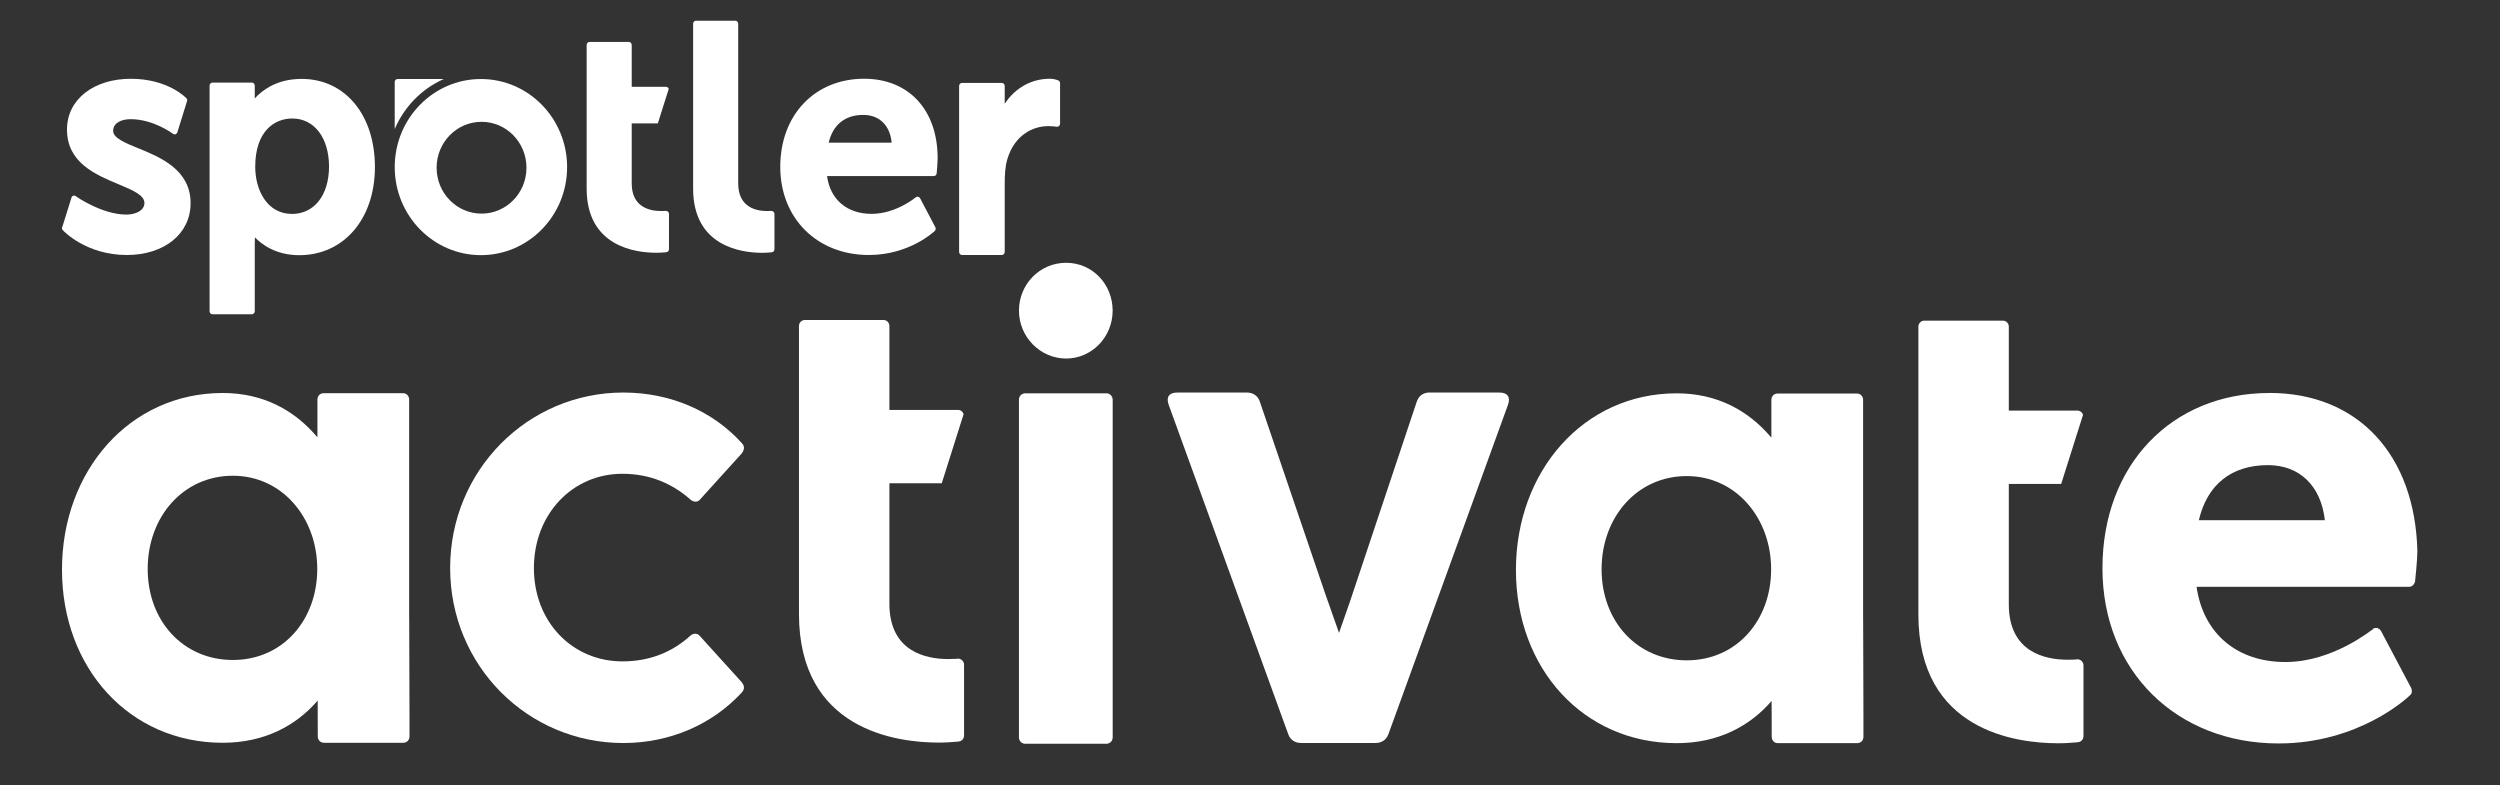
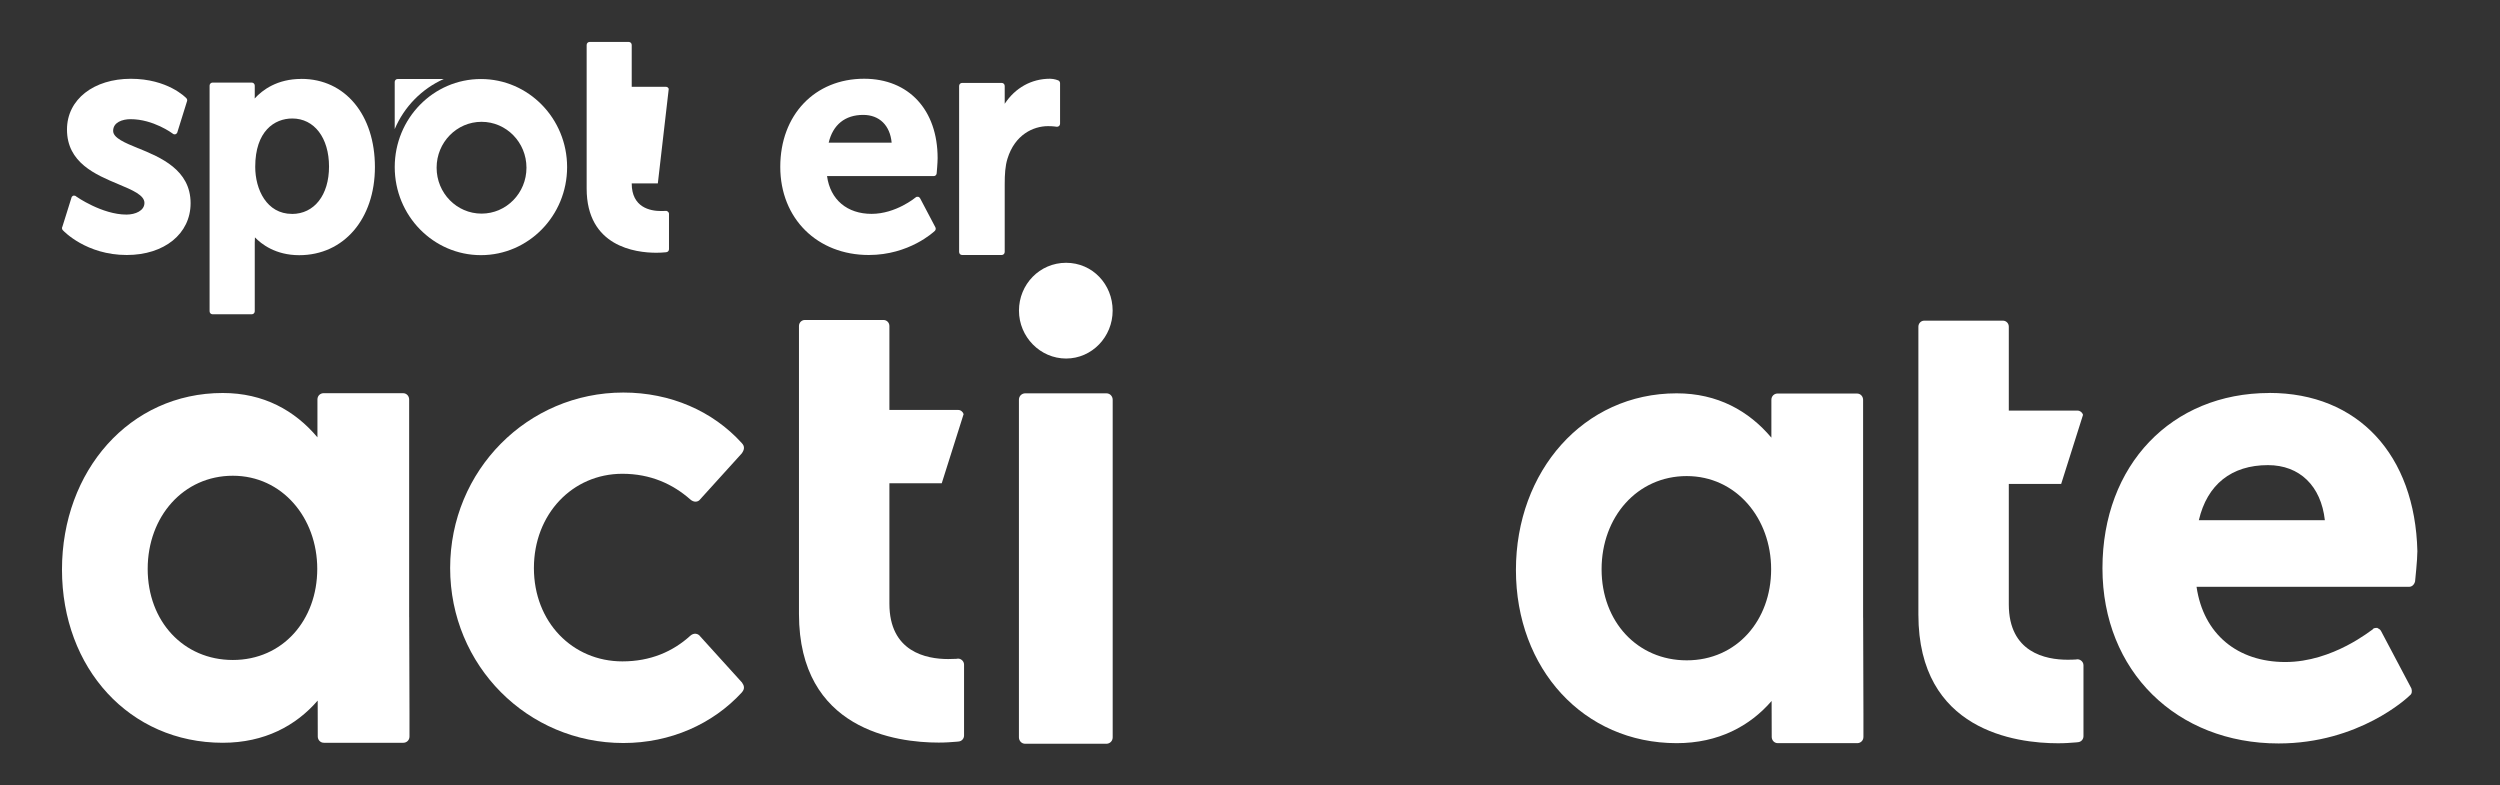
<svg xmlns="http://www.w3.org/2000/svg" width="121" height="38" viewBox="0 0 121 38" fill="none">
  <rect x="0" y="0" width="121" height="38" fill="#333333" stroke="none" />
  <g clip-path="url(#clip0_2382_1361)">
    <g clip-path="url(#clip1_2382_1361)">
      <path d="M51.22 3.891C51.22 3.891 51.031 3.811 50.821 3.811C49.915 3.811 49.131 4.258 48.628 5.024V4.159C48.628 4.077 48.563 4.013 48.485 4.013H46.564C46.486 4.013 46.421 4.079 46.421 4.159V12.195C46.421 12.278 46.486 12.342 46.564 12.342H48.485C48.563 12.342 48.628 12.276 48.628 12.195V8.935C48.628 8.435 48.651 8.033 48.762 7.679C49.119 6.518 50.012 6.105 50.726 6.105C50.969 6.105 51.137 6.134 51.139 6.134C51.178 6.141 51.222 6.129 51.257 6.101C51.289 6.072 51.307 6.032 51.307 5.988V4.027C51.307 3.969 51.273 3.914 51.22 3.891Z" fill="white" />
      <path d="M21.477 3.825H19.242C19.166 3.825 19.104 3.888 19.104 3.966V6.249C19.563 5.165 20.416 4.296 21.477 3.825Z" fill="white" />
      <path d="M23.277 3.825C20.973 3.825 19.105 5.733 19.105 8.087C19.105 10.44 20.973 12.349 23.277 12.349C25.58 12.349 27.448 10.44 27.448 8.087C27.448 5.733 25.58 3.825 23.277 3.825ZM23.307 10.339C22.105 10.339 21.132 9.345 21.132 8.117C21.132 6.89 22.105 5.896 23.307 5.896C24.508 5.896 25.481 6.89 25.481 8.117C25.481 9.345 24.508 10.339 23.307 10.339Z" fill="white" />
      <path d="M41.824 3.811C39.435 3.811 37.765 5.564 37.765 8.075C37.765 10.586 39.566 12.342 42.049 12.342C44.002 12.342 45.197 11.223 45.245 11.175C45.291 11.131 45.303 11.06 45.273 11.001L44.533 9.597C44.512 9.559 44.477 9.531 44.436 9.524C44.395 9.517 44.351 9.526 44.318 9.554C44.309 9.562 43.361 10.351 42.185 10.351C41.01 10.351 40.184 9.672 40.029 8.523H45.195C45.268 8.523 45.328 8.466 45.335 8.391C45.335 8.369 45.381 7.891 45.381 7.656C45.381 5.318 43.984 3.811 41.821 3.811H41.824ZM40.108 6.906C40.313 6.037 40.901 5.561 41.78 5.561C42.564 5.561 43.08 6.072 43.156 6.906H40.108Z" fill="white" />
      <path d="M6.698 7.18C6.041 6.911 5.476 6.678 5.476 6.334C5.476 5.917 5.928 5.768 6.318 5.768C7.422 5.768 8.345 6.456 8.354 6.463C8.386 6.494 8.432 6.508 8.476 6.501C8.52 6.494 8.557 6.463 8.577 6.423L9.046 4.918C9.073 4.864 9.062 4.798 9.02 4.753C8.983 4.715 8.112 3.813 6.332 3.813C4.551 3.813 3.242 4.8 3.242 6.27C3.242 7.875 4.623 8.452 5.732 8.916C6.408 9.199 6.991 9.444 6.991 9.821C6.991 10.198 6.553 10.386 6.119 10.386C4.941 10.386 3.696 9.517 3.689 9.51C3.659 9.479 3.613 9.463 3.574 9.467C3.53 9.472 3.493 9.496 3.47 9.533L3.023 10.961C2.988 11.018 2.993 11.091 3.039 11.14C3.085 11.19 4.176 12.342 6.136 12.342C7.955 12.342 9.225 11.312 9.225 9.835C9.225 8.214 7.766 7.616 6.698 7.177V7.18Z" fill="white" />
      <path d="M14.585 3.82C13.416 3.82 12.704 4.352 12.326 4.767C12.328 4.732 12.33 4.696 12.33 4.663V4.143C12.33 4.063 12.266 3.997 12.187 3.997H10.287C10.209 3.997 10.144 4.063 10.144 4.143V15.067C10.144 15.148 10.209 15.211 10.287 15.211H12.187C12.266 15.211 12.33 15.145 12.33 15.067V11.745C12.33 11.644 12.335 11.559 12.339 11.489C12.644 11.807 13.333 12.351 14.482 12.351C16.64 12.351 18.146 10.596 18.146 8.084C18.146 5.573 16.716 3.818 14.588 3.818L14.585 3.82ZM14.131 10.353C12.909 10.353 12.353 9.173 12.353 8.075C12.353 6.35 13.28 5.735 14.147 5.735C15.21 5.735 15.925 6.671 15.925 8.061C15.925 9.451 15.203 10.355 14.131 10.355V10.353Z" fill="white" />
-       <path d="M32.201 10.209C32.162 10.214 32.056 10.214 31.996 10.214C31.465 10.214 30.575 10.04 30.575 8.878V5.971H31.839L32.367 4.303C32.349 4.244 32.298 4.202 32.233 4.202H30.575V2.176C30.575 2.096 30.513 2.03 30.435 2.03H28.535C28.456 2.03 28.394 2.096 28.394 2.176V9.126C28.394 11.932 30.753 12.233 31.765 12.233C31.941 12.233 32.065 12.224 32.199 12.212L32.247 12.207C32.321 12.2 32.379 12.139 32.379 12.064V10.351C32.379 10.259 32.286 10.191 32.203 10.209H32.201Z" fill="white" />
-       <path d="M37.301 10.209C37.264 10.212 37.179 10.214 37.124 10.214C36.603 10.214 35.729 10.04 35.729 8.876V1.167V1.148C35.729 1.068 35.667 1.002 35.588 1.002H33.688C33.61 1.002 33.547 1.068 33.547 1.148V9.128C33.547 11.932 35.888 12.236 36.896 12.236C37.057 12.236 37.158 12.226 37.276 12.217L37.352 12.21C37.426 12.203 37.484 12.141 37.484 12.066V10.353C37.484 10.261 37.389 10.191 37.306 10.214L37.301 10.209Z" fill="white" />
+       <path d="M32.201 10.209C32.162 10.214 32.056 10.214 31.996 10.214C31.465 10.214 30.575 10.04 30.575 8.878H31.839L32.367 4.303C32.349 4.244 32.298 4.202 32.233 4.202H30.575V2.176C30.575 2.096 30.513 2.03 30.435 2.03H28.535C28.456 2.03 28.394 2.096 28.394 2.176V9.126C28.394 11.932 30.753 12.233 31.765 12.233C31.941 12.233 32.065 12.224 32.199 12.212L32.247 12.207C32.321 12.2 32.379 12.139 32.379 12.064V10.351C32.379 10.259 32.286 10.191 32.203 10.209H32.201Z" fill="white" />
      <path d="M35.904 33.02C36.019 33.185 36.065 33.326 35.904 33.514C34.499 35.043 32.449 35.962 30.169 35.962C25.541 35.962 21.787 32.221 21.787 27.493C21.787 22.764 25.541 18.999 30.169 18.999C32.449 18.999 34.497 19.892 35.904 21.447C36.065 21.612 36.019 21.777 35.904 21.942L33.9 24.154C33.785 24.319 33.577 24.319 33.416 24.178C32.562 23.424 31.481 22.931 30.123 22.931C27.704 22.931 25.841 24.885 25.841 27.495C25.841 30.105 27.706 32.011 30.123 32.011C31.481 32.011 32.565 31.54 33.416 30.765C33.577 30.624 33.785 30.647 33.9 30.812L35.904 33.024V33.02Z" fill="white" />
      <path d="M19.803 29.877V19.334C19.803 19.181 19.69 19.03 19.505 19.03H15.662C15.512 19.03 15.364 19.145 15.364 19.334V21.167C14.269 19.866 12.758 19.021 10.78 19.021C6.267 19.021 3 22.795 3 27.568C3 32.341 6.267 35.95 10.78 35.95C12.807 35.95 14.329 35.119 15.376 33.908L15.38 35.609V35.647C15.38 35.8 15.493 35.95 15.678 35.95H19.522C19.672 35.95 19.819 35.835 19.819 35.647V34.511L19.805 29.877H19.803ZM11.269 31.943C8.882 31.943 7.148 30.072 7.148 27.535C7.148 24.998 8.88 23.026 11.269 23.026C13.658 23.026 15.355 25.061 15.355 27.535C15.355 30.009 13.69 31.943 11.269 31.943Z" fill="white" />
      <path d="M100.482 31.919C100.402 31.927 100.189 31.931 100.072 31.931C99.009 31.931 97.226 31.583 97.226 29.253V23.422H99.761L100.819 20.076C100.782 19.961 100.678 19.873 100.551 19.873H97.226V15.812C97.226 15.649 97.1 15.52 96.943 15.52H93.133C92.977 15.52 92.85 15.649 92.85 15.812V29.745C92.85 35.369 97.577 35.974 99.611 35.974C99.961 35.974 100.21 35.953 100.478 35.932L100.577 35.922C100.724 35.91 100.84 35.786 100.84 35.633V32.197C100.84 32.014 100.655 31.875 100.487 31.917L100.482 31.919Z" fill="white" />
      <path d="M90.174 29.893V19.351C90.174 19.197 90.061 19.047 89.876 19.047H86.032C85.882 19.047 85.735 19.162 85.735 19.351V21.183C84.639 19.883 83.129 19.037 81.151 19.037C76.64 19.037 73.371 22.811 73.371 27.587C73.371 32.362 76.638 35.969 81.151 35.969C83.177 35.969 84.699 35.138 85.746 33.927L85.751 35.628V35.666C85.751 35.819 85.864 35.969 86.048 35.969H89.892C90.042 35.969 90.19 35.854 90.19 35.666V34.53L90.176 29.896L90.174 29.893ZM81.637 31.96C79.251 31.96 77.517 30.089 77.517 27.552C77.517 25.014 79.248 23.042 81.637 23.042C84.026 23.042 85.723 25.078 85.723 27.552C85.723 30.025 84.058 31.96 81.637 31.96Z" fill="white" />
      <path d="M46.303 31.887C46.222 31.894 46.01 31.898 45.892 31.898C44.829 31.898 43.047 31.55 43.047 29.22V23.389H45.581L46.639 20.043C46.602 19.928 46.499 19.841 46.372 19.841H43.047V15.779C43.047 15.616 42.92 15.487 42.763 15.487H38.954C38.797 15.487 38.67 15.616 38.67 15.779V29.712C38.67 35.336 43.397 35.941 45.431 35.941C45.782 35.941 46.031 35.92 46.298 35.899L46.397 35.889C46.545 35.877 46.66 35.753 46.66 35.599V32.164C46.66 31.981 46.475 31.842 46.307 31.884L46.303 31.887Z" fill="white" />
      <path d="M109.839 19.021C105.101 19.021 101.759 22.51 101.759 27.502C101.759 32.494 105.359 35.983 110.282 35.983C114.174 35.983 116.526 33.769 116.637 33.656C116.748 33.581 116.748 33.43 116.711 33.319L115.242 30.541C115.205 30.466 115.131 30.428 115.057 30.39C114.984 30.39 114.873 30.39 114.836 30.466C114.799 30.466 112.927 32.042 110.612 32.042C108.296 32.042 106.645 30.692 106.313 28.402H116.598C116.745 28.402 116.854 28.289 116.89 28.138C116.89 28.101 117.001 27.125 117.001 26.675C116.89 22.022 114.137 19.018 109.839 19.018V19.021ZM106.424 25.177C106.828 23.45 108.004 22.512 109.768 22.512C111.31 22.512 112.339 23.525 112.523 25.177H106.426H106.424Z" fill="white" />
-       <path d="M72.577 18.997H69.19C68.92 18.997 68.683 19.136 68.581 19.412L65.346 29.092L64.809 30.631L64.131 28.708L60.967 19.414C60.866 19.139 60.628 19 60.359 19H56.971C56.598 19 56.427 19.209 56.563 19.588L62.355 35.545C62.457 35.823 62.694 35.96 62.969 35.96H66.582C66.854 35.96 67.092 35.821 67.195 35.545L72.988 19.588C73.124 19.207 72.951 19 72.58 19L72.577 18.997Z" fill="white" />
      <path d="M49.318 15.034C49.318 13.764 50.319 12.719 51.599 12.719C52.879 12.719 53.852 13.764 53.852 15.034C53.852 16.304 52.851 17.353 51.599 17.353C50.347 17.353 49.318 16.307 49.318 15.034Z" fill="white" />
      <path d="M53.549 19.037H49.62C49.468 19.037 49.316 19.155 49.316 19.348V35.687C49.316 35.842 49.431 35.998 49.62 35.998H53.549C53.702 35.998 53.854 35.88 53.854 35.687V19.348C53.854 19.193 53.738 19.037 53.549 19.037Z" fill="white" />
    </g>
  </g>
  <defs>
    <clipPath id="clip0_2382_1361">
      <rect width="121" height="38" fill="white" />
    </clipPath>
    <clipPath id="clip1_2382_1361">
      <rect width="114" height="35" fill="white" transform="translate(3 1)" />
    </clipPath>
  </defs>
</svg>